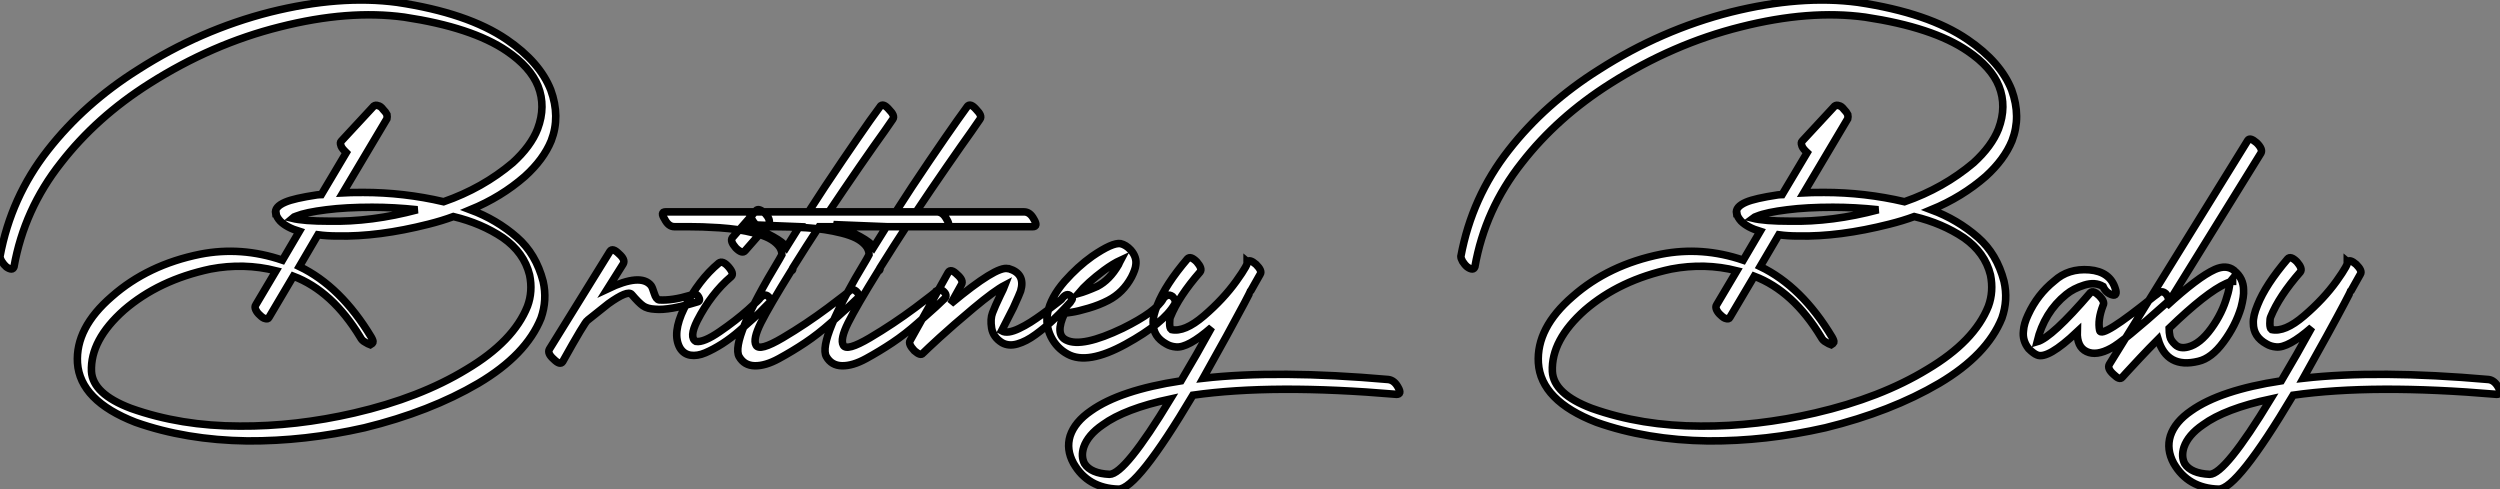
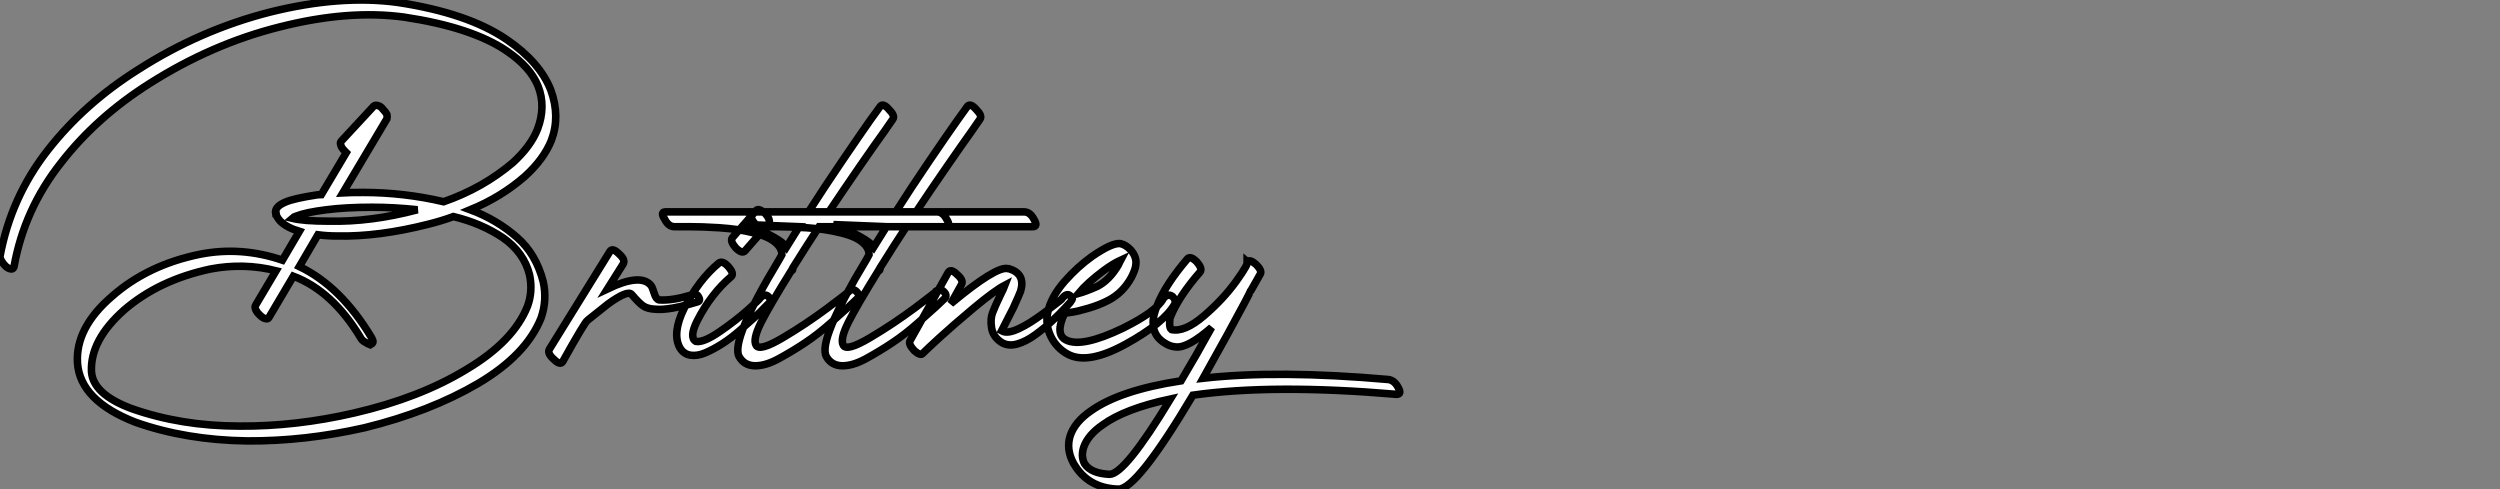
<svg xmlns="http://www.w3.org/2000/svg" viewBox="-9.02 -56.478 330.723 64.708">
  <rect x="-9.02" y="-56.478" width="330.723" height="64.708" fill="#808080" stroke="none" />
-   <path d="M34.50-27.22L34.50-27.22Q31.14-27.22 29.57-27.61L29.57-27.61Q29.62-27.66 29.82-27.75Q30.02-27.83 30.18-27.89L30.18-27.89Q31.42-28.39 34.16-28.73L34.16-28.73Q36.74-29.06 40.21-29.06L40.21-29.06Q43.12-29.06 46.20-28.73L46.20-28.73Q40.10-27.10 34.50-27.22ZM32.87-30.69L32.87-30.69Q29.90-30.24 28.73-29.74L28.73-29.74Q27.27-29.12 27.44-28.22L27.44-28.22L27.50-28.22Q27.55-27.78 28.06-27.22L28.06-27.22Q28.90-26.38 30.58-25.87L30.58-25.87L28.34-22.06Q22.90-23.91 17.47-22.85L17.47-22.85Q10.53-21.45 5.77-17.25L5.77-17.25Q0.95-13.10 1.23-8.46L1.23-8.46Q1.57-3.47 8.90-0.62L8.90-0.62Q15.57 1.74 23.69 1.85L23.69 1.85Q31.30 1.90 39.20 0.11L39.20 0.11Q47.88-2.02 54.26-5.77L54.26-5.77Q60.59-9.52 62.55-14.39L62.55-14.39Q63.39-16.80 62.83-19.26L62.83-19.26Q61.88-22.90 59.36-25.09L59.36-25.09Q56.67-27.44 53.20-28.73L53.20-28.73Q57.29-30.41 60.42-33.15L60.42-33.15Q62.89-35.39 63.90-37.86L63.90-37.86Q65.13-41.05 63.84-44.58L63.84-44.58Q62.38-48.27 58.02-51.24L58.02-51.24Q52.86-54.77 43.51-56.17L43.51-56.17Q35.95-57.18 26.71-54.88L26.71-54.88Q17.47-52.53 9.24-47.26L9.24-47.26Q2.13-42.78-2.69-36.62L-2.69-36.62Q-7.56-30.41-9.02-22.57L-9.02-22.57Q-9.02-22.29-8.79-21.90L-8.79-21.90Q-8.51-21.45-8.18-21.17L-8.18-21.17Q-7.78-20.89-7.50-20.89L-7.50-20.89Q-7.28-20.89-7.17-21.17L-7.17-21.17Q-5.82-28.78-0.95-34.94L-0.95-34.94Q3.75-40.99 10.75-45.42L10.75-45.42Q19.04-50.68 28-52.92L28-52.92Q37.07-55.22 44.46-54.21L44.46-54.21Q53.42-52.86 58.02-49.73L58.02-49.73Q61.15-47.60 62.16-45.08L62.16-45.08Q63.22-42.39 62.10-39.42L62.10-39.42Q61.21-37.13 58.80-34.94L58.80-34.94Q54.82-31.58 49.67-29.79L49.67-29.79Q44.41-31.02 39.03-31.02L39.03-31.02Q37.18-31.02 36.34-30.97L36.34-30.97L42.17-40.77Q42.22-40.99 42.17-41.33L42.17-41.33Q42-41.66 41.66-42L41.66-42Q41.33-42.45 40.99-42.50L40.99-42.50Q40.66-42.62 40.43-42.45L40.43-42.45L36.12-37.80Q35.95-37.63 36.06-37.30L36.06-37.30Q36.12-36.96 36.57-36.51L36.57-36.51L36.79-36.29L33.49-30.74Q33.38-30.74 33.18-30.72Q32.98-30.69 32.87-30.69ZM35.62-25.26L35.62-25.26Q41.05-25.14 47.66-26.82L47.66-26.82Q49.45-27.27 50.96-27.83L50.96-27.83Q54.66-26.94 57.51-25.03L57.51-25.03Q60.31-23.07 61.04-20.10L61.04-20.10Q61.49-17.92 60.76-15.96L60.76-15.96Q58.91-11.31 52.70-7.62L52.70-7.62Q46.54-3.86 37.86-1.85L37.86-1.85Q30.13-0.06 22.68-0.11L22.68-0.11Q14.90-0.11 8.29-2.46L8.29-2.46Q3.25-4.37 3.08-7.34L3.08-7.34Q2.91-11.48 7.39-15.46L7.39-15.46Q11.98-19.43 18.82-20.89L18.82-20.89Q23.24-21.73 27.50-20.66L27.50-20.66L24.81-16.13Q24.64-15.90 24.81-15.51Q24.98-15.12 25.37-14.78L25.37-14.78Q25.76-14.39 26.04-14.34L26.04-14.34Q26.43-14.22 26.54-14.45L26.54-14.45L29.79-19.94Q34.94-17.98 38.64-11.87L38.64-11.87Q38.86-11.42 39.31-11.20L39.31-11.20Q39.65-10.98 39.98-10.86L39.98-10.86Q40.21-10.98 40.32-11.20L40.32-11.20Q40.38-11.37 40.10-11.87L40.10-11.87Q36.06-18.59 30.58-21.22L30.58-21.22L33.04-25.42Q34.22-25.26 35.62-25.26ZM71.68-23.24L71.68-23.24L63.67-10.30Q63.34-9.74 64.23-8.96L64.23-8.96Q65.07-8.12 65.41-8.62L65.41-8.62Q68.38-13.94 68.71-14.11L68.71-14.11Q68.71-14.11 71.46-16.30L71.46-16.30Q74.03-18.14 74.54-17.53L74.54-17.53Q75.49-16.41 76.05-16.02Q76.61-15.62 77.67-15.57L77.67-15.57Q79.52-15.40 83.16-16.52L83.16-16.52Q83.78-16.63 83.33-17.30L83.33-17.30Q83.10-17.70 82.32-17.42L82.32-17.42Q79.91-16.69 78.18-16.80L78.18-16.80Q77.78-16.86 77.53-17.67Q77.28-18.48 77.11-18.70L77.11-18.70Q75.77-20.38 71.34-18.26L71.34-18.26L73.42-21.56Q73.75-22.12 72.86-22.90L72.86-22.90Q72.02-23.74 71.68-23.24ZM86.07-21.67L86.07-21.67Q83.44-19.49 81.48-15.68L81.48-15.68Q79.86-12.38 80.92-10.47L80.92-10.47Q81.42-9.63 82.32-9.49Q83.22-9.35 84.28-9.80Q85.34-10.25 86.52-11.00Q87.70-11.76 88.79-12.71Q89.88-13.66 90.75-14.45Q91.62-15.23 92.12-15.79L92.12-15.79L92.68-16.35Q93.13-16.80 92.62-17.25L92.62-17.25Q92.18-17.70 91.56-17.08L91.56-17.08Q91.56-16.97 89.94-15.51Q88.31-14.06 86.18-12.60Q84.06-11.14 83.05-11.31L83.05-11.31Q82.10-11.82 83.22-14.06L83.22-14.06Q85.06-17.64 87.70-19.88L87.70-19.88Q88.14-20.27 87.36-21.17Q86.58-22.06 86.07-21.67ZM89.54-23.30L89.54-23.30L92.68-26.88Q92.96-27.38 92.23-28.22L92.23-28.22Q91.34-29.01 91.00-28.62L91.00-28.62L87.86-25.03Q87.53-24.58 88.31-23.69L88.31-23.69Q89.15-22.85 89.54-23.30ZM107.41-42.39L107.41-42.39Q107.35-42.34 106.06-40.52Q104.78-38.70 102.40-35.20Q100.02-31.70 97.94-28.45L97.94-28.45L79.02-28.45Q78.29-28.45 78.90-27.50L78.90-27.50Q79.41-26.49 80.19-26.49L80.19-26.49Q80.36-26.49 80.70-26.49Q81.03-26.49 82.01-26.49Q82.99-26.49 83.92-26.46Q84.84-26.43 86.13-26.35Q87.42-26.26 88.54-26.10Q89.66-25.93 90.78-25.65Q91.90-25.37 92.68-24.98Q93.46-24.58 93.94-24.02Q94.42-23.46 94.42-22.79L94.42-22.79Q94.42-22.79 94.08-22.18L94.08-22.18Q87.58-11.42 88.76-9.30L88.76-9.30Q89.43-8.12 90.83-8.09Q92.23-8.06 94.02-9.04Q95.82-10.02 97.50-11.14Q99.18-12.26 100.86-13.75Q102.54-15.23 103.26-15.90Q103.99-16.58 104.27-16.86L104.27-16.86Q104.83-17.30 104.38-17.81L104.38-17.81Q103.88-18.37 103.38-18.03L103.38-18.03Q103.38-17.92 100.49-15.76Q97.61-13.61 94.53-11.79Q91.45-9.97 91.00-10.81L91.00-10.81Q90.55-11.59 91.64-13.78Q92.74-15.96 95.65-20.66L95.65-20.66Q95.87-20.66 95.87-21L95.87-21L95.87-21.06Q97.72-24.02 99.34-26.49L99.34-26.49L116.09-26.49Q116.82-26.49 116.20-27.50L116.20-27.50Q115.70-28.45 114.91-28.45L114.91-28.45L100.63-28.45Q102.54-31.30 104.66-34.38Q106.79-37.46 107.97-39.09L107.97-39.09L109.09-40.71Q109.42-41.16 108.58-42L108.58-42Q107.80-42.90 107.41-42.39ZM96.71-26.49L95.03-23.80Q94.14-25.03 89.71-26.77L89.71-26.77L96.71-26.49ZM118.94-42.39L118.94-42.39Q118.89-42.34 117.60-40.52Q116.31-38.70 113.93-35.20Q111.55-31.70 109.48-28.45L109.48-28.45L90.55-28.45Q89.82-28.45 90.44-27.50L90.44-27.50Q90.94-26.49 91.73-26.49L91.73-26.49Q91.90-26.49 92.23-26.49Q92.57-26.49 93.55-26.49Q94.53-26.49 95.45-26.46Q96.38-26.43 97.66-26.35Q98.95-26.26 100.07-26.10Q101.19-25.93 102.31-25.65Q103.43-25.37 104.22-24.98Q105.00-24.58 105.48-24.02Q105.95-23.46 105.95-22.79L105.95-22.79Q105.95-22.79 105.62-22.18L105.62-22.18Q99.12-11.42 100.30-9.30L100.30-9.30Q100.97-8.12 102.37-8.09Q103.77-8.06 105.56-9.04Q107.35-10.02 109.03-11.14Q110.71-12.26 112.39-13.75Q114.07-15.23 114.80-15.90Q115.53-16.58 115.81-16.86L115.81-16.86Q116.37-17.30 115.92-17.81L115.92-17.81Q115.42-18.37 114.91-18.03L114.91-18.03Q114.91-17.92 112.03-15.76Q109.14-13.61 106.06-11.79Q102.98-9.97 102.54-10.81L102.54-10.81Q102.09-11.59 103.18-13.78Q104.27-15.96 107.18-20.66L107.18-20.66Q107.41-20.66 107.41-21L107.41-21L107.41-21.06Q109.26-24.02 110.88-26.49L110.88-26.49L127.62-26.49Q128.35-26.49 127.74-27.50L127.74-27.50Q127.23-28.45 126.45-28.45L126.45-28.45L112.17-28.45Q114.07-31.30 116.20-34.38Q118.33-37.46 119.50-39.09L119.50-39.09L120.62-40.71Q120.96-41.16 120.12-42L120.12-42Q119.34-42.90 118.94-42.39ZM108.25-26.49L106.57-23.80Q105.67-25.03 101.25-26.77L101.25-26.77L108.25-26.49ZM116.42-20.44L116.42-20.44L111.38-11.42Q111.10-10.98 111.94-10.08L111.94-10.08Q112.78-9.35 113.06-9.74L113.06-9.74Q113.57-10.25 115.28-11.82Q116.98-13.38 119.76-15.71Q122.53-18.03 123.93-18.76L123.93-18.76Q123.76-18.31 123.31-17.42L123.31-17.42Q122.58-15.90 122.28-15.09Q121.97-14.28 122.16-13.08Q122.36-11.87 123.54-11.14L123.54-11.14Q124.43-10.64 125.58-10.98Q126.73-11.31 127.96-12.21Q129.19-13.10 130.20-14.06Q131.21-15.01 131.88-15.74L131.88-15.74L132.55-16.46Q132.89-16.91 132.83-17.02L132.83-17.02Q132.78-17.14 132.61-17.30L132.61-17.30Q132.10-17.86 131.38-16.86L131.38-16.86L131.04-16.58Q130.65-16.30 130.09-15.85Q129.53-15.40 128.80-14.87Q128.07-14.34 127.32-13.86Q126.56-13.38 125.80-13.02Q125.05-12.66 124.46-12.57Q123.87-12.49 123.48-12.71L123.48-12.71Q124.32-14.34 125.05-15.79L125.05-15.79Q125.89-17.64 126.00-17.98L126.00-17.98Q126.67-20.27 124.43-20.94L124.43-20.94L124.32-20.94Q122.81-21.34 116.76-16.30L116.76-16.30L118.16-18.82Q118.50-19.38 117.60-20.16L117.60-20.16Q116.76-21 116.42-20.44ZM133.62-17.64L133.62-17.64Q134.85-19.10 137.03-20.72L137.03-20.72Q138.26-21.62 139.22-22.06L139.22-22.06Q139.16-21.95 139.08-21.76Q138.99-21.56 138.94-21.45L138.94-21.45Q137.76-19.43 136.14-18.59L136.14-18.59Q134.62-17.92 133.62-17.64ZM137.59-16.74L137.59-16.74Q139.55-17.75 140.67-19.82L140.67-19.82Q141.18-20.83 141.23-21.39L141.23-21.39Q141.40-22.46 140.56-23.41L140.56-23.41Q139.94-24.08 139.22-24.25L139.22-24.25Q138.15-24.42 135.46-22.57L135.46-22.57Q133.56-21.22 131.82-19.26L131.82-19.26Q129.98-17.14 129.58-15.12L129.58-15.12Q129.25-13.50 130.00-11.96Q130.76-10.42 132.22-9.63L132.22-9.63Q134.85-8.18 139.89-10.95Q144.93-13.72 146.38-16.24L146.38-16.24Q146.61-16.74 146.10-17.25L146.10-17.25Q145.71-17.53 145.38-17.39Q145.04-17.25 144.87-16.97L144.87-16.97Q143.92-15.23 139.50-13.05L139.50-13.05Q134.12-10.47 132.05-11.48L132.05-11.48Q130.48-12.21 131.82-15.06L131.82-15.06Q132.05-15.06 132.80-15.18Q133.56-15.29 134.99-15.71Q136.42-16.13 137.59-16.74ZM174.66-6.27L174.66-6.27Q160.05-7.56 150.14-6.44L150.14-6.44Q151.65-9.13 153.22-11.98Q154.78-14.84 155.60-16.38Q156.41-17.92 156.41-17.98L156.41-17.98L156.46-18.03L157.70-20.22Q157.98-20.66 157.14-21.50L157.14-21.50Q156.30-22.23 155.96-21.84L155.96-21.84L155.96-21.90Q156.24-21.67 154.53-19.29Q152.82-16.91 150.25-14.70Q147.67-12.49 145.94-12.88L145.94-12.88Q145.71-13.05 145.71-13.69Q145.71-14.34 145.82-14.56L145.82-14.56Q146.94-17.30 149.74-20.50L149.74-20.50Q150.08-20.94 149.30-21.84L149.30-21.84Q148.46-22.68 148.06-22.23L148.06-22.23Q145.15-18.82 144.09-16.13L144.09-16.13Q143.47-14.67 143.53-13.72L143.53-13.72Q143.53-11.93 145.26-10.98L145.26-10.98Q145.82-10.64 146.55-10.58L146.55-10.58Q148.12-10.42 151.26-13.16L151.26-13.16Q149.30-9.58 147.22-6.10L147.22-6.10Q139.16-4.87 135.30-2.13L135.30-2.13Q133.17-0.67 132.55 1.18L132.55 1.18Q131.99 2.97 133.00 4.82L133.00 4.82Q134.90 8.12 138.94 8.23L138.94 8.23Q141.40 8.23 148.79-4.20L148.79-4.20Q159.38-5.71 175.73-4.31L175.73-4.31Q176.46-4.31 175.95-5.21L175.95-5.21Q175.45-6.16 174.66-6.27ZM145.82-3.70L145.82-3.70Q139.78 6.27 137.76 6.27L137.76 6.27Q135.30 6.16 134.46 4.87L134.46 4.87Q133.95 3.92 134.34 2.69L134.34 2.69Q134.90 1.06 136.86-0.28L136.86-0.28Q139.78-2.41 145.82-3.70Z" fill="white" stroke="black" transform="scale(1,1)" />
-   <path d="M227.75-27.22L227.75-27.22Q224.39-27.22 222.82-27.61L222.82-27.61Q222.88-27.66 223.08-27.75Q223.27-27.83 223.44-27.89L223.44-27.89Q224.67-28.39 227.42-28.73L227.42-28.73Q229.99-29.06 233.46-29.06L233.46-29.06Q236.38-29.06 239.46-28.73L239.46-28.73Q233.35-27.10 227.75-27.22ZM226.13-30.69L226.13-30.69Q223.16-30.24 221.98-29.74L221.98-29.74Q220.53-29.12 220.70-28.22L220.70-28.22L220.75-28.22Q220.81-27.78 221.31-27.22L221.31-27.22Q222.15-26.38 223.83-25.87L223.83-25.87L221.59-22.06Q216.16-23.91 210.73-22.85L210.73-22.85Q203.78-21.45 199.02-17.25L199.02-17.25Q194.21-13.10 194.49-8.46L194.49-8.46Q194.82-3.47 202.16-0.62L202.16-0.62Q208.82 1.74 216.94 1.85L216.94 1.85Q224.56 1.90 232.46 0.11L232.46 0.11Q241.14-2.02 247.52-5.77L247.52-5.77Q253.85-9.52 255.81-14.39L255.81-14.39Q256.65-16.80 256.09-19.26L256.09-19.26Q255.14-22.90 252.62-25.09L252.62-25.09Q249.93-27.44 246.46-28.73L246.46-28.73Q250.54-30.41 253.68-33.15L253.68-33.15Q256.14-35.39 257.15-37.86L257.15-37.86Q258.38-41.05 257.10-44.58L257.10-44.58Q255.64-48.27 251.27-51.24L251.27-51.24Q246.12-54.77 236.77-56.17L236.77-56.17Q229.21-57.18 219.97-54.88L219.97-54.88Q210.73-52.53 202.50-47.26L202.50-47.26Q195.38-42.78 190.57-36.62L190.57-36.62Q185.70-30.41 184.24-22.57L184.24-22.57Q184.24-22.29 184.46-21.90L184.46-21.90Q184.74-21.45 185.08-21.17L185.08-21.17Q185.47-20.89 185.75-20.89L185.75-20.89Q185.98-20.89 186.09-21.17L186.09-21.17Q187.43-28.78 192.30-34.94L192.30-34.94Q197.01-40.99 204.01-45.42L204.01-45.42Q212.30-50.68 221.26-52.92L221.26-52.92Q230.33-55.22 237.72-54.21L237.72-54.21Q246.68-52.86 251.27-49.73L251.27-49.73Q254.41-47.60 255.42-45.08L255.42-45.08Q256.48-42.39 255.36-39.42L255.36-39.42Q254.46-37.13 252.06-34.94L252.06-34.94Q248.08-31.58 242.93-29.79L242.93-29.79Q237.66-31.02 232.29-31.02L232.29-31.02Q230.44-31.02 229.60-30.97L229.60-30.97L235.42-40.77Q235.48-40.99 235.42-41.33L235.42-41.33Q235.26-41.66 234.92-42L234.92-42Q234.58-42.45 234.25-42.50L234.25-42.50Q233.91-42.62 233.69-42.45L233.69-42.45L229.38-37.80Q229.21-37.63 229.32-37.30L229.32-37.30Q229.38-36.96 229.82-36.51L229.82-36.51L230.05-36.29L226.74-30.74Q226.63-30.74 226.44-30.72Q226.24-30.69 226.13-30.69ZM228.87-25.26L228.87-25.26Q234.30-25.14 240.91-26.82L240.91-26.82Q242.70-27.27 244.22-27.83L244.22-27.83Q247.91-26.94 250.77-25.03L250.77-25.03Q253.57-23.07 254.30-20.10L254.30-20.10Q254.74-17.92 254.02-15.96L254.02-15.96Q252.17-11.31 245.95-7.62L245.95-7.62Q239.79-3.86 231.11-1.85L231.11-1.85Q223.38-0.06 215.94-0.11L215.94-0.11Q208.15-0.11 201.54-2.46L201.54-2.46Q196.50-4.37 196.34-7.34L196.34-7.34Q196.17-11.48 200.65-15.46L200.65-15.46Q205.24-19.43 212.07-20.89L212.07-20.89Q216.50-21.73 220.75-20.66L220.75-20.66L218.06-16.13Q217.90-15.90 218.06-15.51Q218.23-15.12 218.62-14.78L218.62-14.78Q219.02-14.39 219.30-14.34L219.30-14.34Q219.69-14.22 219.80-14.45L219.80-14.45L223.05-19.94Q228.20-17.98 231.90-11.87L231.90-11.87Q232.12-11.42 232.57-11.20L232.57-11.20Q232.90-10.98 233.24-10.86L233.24-10.86Q233.46-10.98 233.58-11.20L233.58-11.20Q233.63-11.37 233.35-11.87L233.35-11.87Q229.32-18.59 223.83-21.22L223.83-21.22L226.30-25.42Q227.47-25.26 228.87-25.26ZM270.82-18.26L270.82-18.26Q270.14-20.55 267.37-20.78Q264.60-21 262.75-19.32L262.75-19.32Q260.51-17.53 259.28-14.84L259.28-14.84Q258.72-13.66 258.66-12.71L258.66-12.71Q258.50-11.42 259.34-10.36L259.34-10.36Q260.01-9.69 260.46-9.52L260.46-9.52Q261.86-8.90 265.78-12.60L265.78-12.60Q265.72-10.58 267.01-9.97Q268.30-9.35 270.26-10.42L270.26-10.42Q271.77-11.20 277.65-16.46L277.65-16.46Q278.10-16.91 277.48-17.64L277.48-17.64Q276.92-18.14 276.36-17.58L276.36-17.58Q276.36-17.58 275.97-17.30L275.97-17.30Q268.91-11.59 268.74-12.77L268.74-12.77Q268.46-14.17 269.19-16.07L269.19-16.07Q269.47-16.52 268.74-17.30L268.74-17.30Q267.90-18.14 267.51-17.75L267.51-17.75Q262.42-11.82 260.46-11.26L260.46-11.26Q261.41-15.18 264.32-17.53L264.32-17.53Q265.27-18.31 266.70-18.76Q268.13-19.21 269.19-18.59L269.19-18.59Q269.58-17.70 270.42-17.47L270.42-17.47Q270.76-17.36 270.87-17.58Q270.98-17.81 270.82-18.26ZM288.34-37.91L288.34-37.91L270.03-8.29Q269.70-7.73 270.59-6.94L270.59-6.94Q271.38-6.16 271.71-6.55L271.71-6.55L272.27-7.17Q272.89-7.84 274.09-9.13Q275.30-10.42 276.47-11.59L276.47-11.59Q277.65-7.67 281.79-8.68L281.79-8.68Q283.53-9.07 285.12-11.23Q286.72-13.38 287.45-15.79L287.45-15.79Q287.84-17.30 287.78-18.09L287.78-18.09Q287.78-19.66 286.55-20.66L286.55-20.66L286.50-20.72Q285.49-21.50 283.98-20.83L283.98-20.83Q281.74-19.82 277.54-15.96L277.54-15.96L290.08-36.23Q290.36-36.74 289.52-37.58L289.52-37.58Q288.62-38.36 288.34-37.91ZM285.49-18.98L285.49-18.98Q285.60-19.04 285.77-19.10Q285.94-19.15 285.99-19.21L285.99-19.21Q285.88-18.14 285.60-17.30L285.60-17.30Q284.98-15.06 283.50-13.02Q282.02-10.98 280.45-10.58L280.45-10.58Q279.38-10.30 278.77-10.86Q278.15-11.42 278.04-11.96Q277.93-12.49 277.93-13.05L277.93-13.05Q282.86-17.81 285.49-18.98ZM286.22-19.26L286.33-19.32L286.33-19.26L286.33-19.26Q286.27-19.26 286.22-19.26L286.22-19.26ZM320.21-6.27L320.21-6.27Q305.59-7.56 295.68-6.44L295.68-6.44Q297.19-9.13 298.76-11.98Q300.33-14.84 301.14-16.38Q301.95-17.92 301.95-17.98L301.95-17.98L302.01-18.03L303.24-20.22Q303.52-20.66 302.68-21.50L302.68-21.50Q301.84-22.23 301.50-21.84L301.50-21.84L301.50-21.90Q301.78-21.67 300.08-19.29Q298.37-16.91 295.79-14.70Q293.22-12.49 291.48-12.88L291.48-12.88Q291.26-13.05 291.26-13.69Q291.26-14.34 291.37-14.56L291.37-14.56Q292.49-17.30 295.29-20.50L295.29-20.50Q295.62-20.94 294.84-21.84L294.84-21.84Q294.00-22.68 293.61-22.23L293.61-22.23Q290.70-18.82 289.63-16.13L289.63-16.13Q289.02-14.67 289.07-13.72L289.07-13.72Q289.07-11.93 290.81-10.98L290.81-10.98Q291.37-10.64 292.10-10.58L292.10-10.58Q293.66-10.42 296.80-13.16L296.80-13.16Q294.84-9.58 292.77-6.10L292.77-6.10Q284.70-4.87 280.84-2.13L280.84-2.13Q278.71-0.67 278.10 1.18L278.10 1.18Q277.54 2.97 278.54 4.82L278.54 4.82Q280.45 8.12 284.48 8.23L284.48 8.23Q286.94 8.23 294.34-4.20L294.34-4.20Q304.92-5.71 321.27-4.31L321.27-4.31Q322.00-4.31 321.50-5.21L321.50-5.21Q320.99-6.16 320.21-6.27ZM291.37-3.70L291.37-3.70Q285.32 6.27 283.30 6.27L283.30 6.27Q280.84 6.16 280.00 4.87L280.00 4.87Q279.50 3.92 279.89 2.69L279.89 2.69Q280.45 1.06 282.41-0.28L282.41-0.28Q285.32-2.41 291.37-3.70Z" fill="white" stroke="black" transform="scale(1,1)" />
+   <path d="M34.50-27.22L34.50-27.22Q31.14-27.22 29.57-27.61L29.57-27.61Q29.62-27.66 29.82-27.75Q30.02-27.83 30.18-27.89L30.18-27.89Q31.42-28.39 34.16-28.73L34.16-28.73Q36.74-29.06 40.21-29.06L40.21-29.06Q43.12-29.06 46.20-28.73L46.20-28.73Q40.10-27.10 34.50-27.22ZM32.87-30.69L32.87-30.69Q29.90-30.24 28.73-29.74L28.73-29.74Q27.27-29.12 27.44-28.22L27.44-28.22L27.50-28.22Q27.55-27.78 28.06-27.22L28.06-27.22Q28.90-26.38 30.58-25.87L30.58-25.87L28.34-22.06Q22.90-23.91 17.47-22.85L17.47-22.85Q10.53-21.45 5.77-17.25L5.77-17.25Q0.95-13.10 1.23-8.46L1.23-8.46Q1.57-3.47 8.90-0.62L8.90-0.62Q15.57 1.74 23.69 1.85L23.69 1.85Q31.30 1.90 39.20 0.11L39.20 0.11Q47.88-2.02 54.26-5.77L54.26-5.77Q60.59-9.52 62.55-14.39L62.55-14.39Q63.39-16.80 62.83-19.26L62.83-19.26Q61.88-22.90 59.36-25.09L59.36-25.09Q56.67-27.44 53.20-28.73L53.20-28.73Q57.29-30.41 60.42-33.15L60.42-33.15Q62.89-35.39 63.90-37.86L63.90-37.86Q65.13-41.05 63.84-44.58L63.84-44.58Q62.38-48.27 58.02-51.24L58.02-51.24Q52.86-54.77 43.51-56.17L43.51-56.17Q35.95-57.18 26.71-54.88L26.71-54.88Q17.47-52.53 9.24-47.26L9.24-47.26Q2.13-42.78-2.69-36.62L-2.69-36.62Q-7.56-30.41-9.02-22.57L-9.02-22.57Q-9.02-22.29-8.79-21.90L-8.79-21.90Q-8.51-21.45-8.18-21.17L-8.18-21.17Q-7.78-20.89-7.50-20.89L-7.50-20.89Q-7.28-20.89-7.17-21.17L-7.17-21.17Q-5.82-28.78-0.95-34.94L-0.95-34.94Q3.75-40.99 10.75-45.42L10.75-45.42Q19.04-50.68 28-52.92L28-52.92Q37.07-55.22 44.46-54.21L44.46-54.21Q53.42-52.86 58.02-49.73L58.02-49.73Q61.15-47.60 62.16-45.08L62.16-45.08Q63.22-42.39 62.10-39.42L62.10-39.42Q61.21-37.13 58.80-34.94L58.80-34.94Q54.82-31.58 49.67-29.79L49.67-29.79Q44.41-31.02 39.03-31.02L39.03-31.02Q37.18-31.02 36.34-30.97L36.34-30.97L42.17-40.77Q42.22-40.99 42.17-41.33L42.17-41.33Q42-41.66 41.66-42L41.66-42Q41.33-42.45 40.99-42.50L40.99-42.50Q40.66-42.62 40.43-42.45L40.43-42.45L36.12-37.80Q35.95-37.63 36.06-37.30L36.06-37.30Q36.12-36.96 36.57-36.51L36.57-36.51L36.79-36.29L33.49-30.74Q33.38-30.74 33.18-30.72Q32.98-30.69 32.87-30.69ZM35.62-25.26L35.62-25.26Q41.05-25.14 47.66-26.82L47.66-26.82Q49.45-27.27 50.96-27.83L50.96-27.83Q54.66-26.94 57.51-25.03L57.51-25.03Q60.31-23.07 61.04-20.10L61.04-20.10Q61.49-17.92 60.76-15.96L60.76-15.96Q58.91-11.31 52.70-7.62L52.70-7.62Q46.54-3.86 37.86-1.85L37.86-1.85Q30.13-0.06 22.68-0.11L22.68-0.11Q14.90-0.11 8.29-2.46L8.29-2.46Q3.25-4.37 3.08-7.34L3.08-7.34Q2.91-11.48 7.39-15.46L7.39-15.46Q11.98-19.43 18.82-20.89L18.82-20.89Q23.24-21.73 27.50-20.66L27.50-20.66L24.81-16.13Q24.64-15.90 24.81-15.51Q24.98-15.12 25.37-14.78L25.37-14.78Q25.76-14.39 26.04-14.34L26.04-14.34Q26.43-14.22 26.54-14.45L26.54-14.45L29.79-19.94Q34.94-17.98 38.64-11.87L38.64-11.87Q38.86-11.42 39.31-11.20L39.31-11.20Q39.65-10.98 39.98-10.86L39.98-10.86Q40.21-10.98 40.32-11.20L40.32-11.20Q40.38-11.37 40.10-11.87L40.10-11.87Q36.06-18.59 30.58-21.22L30.58-21.22L33.04-25.42Q34.22-25.26 35.62-25.26ZM71.68-23.24L71.68-23.24L63.67-10.30Q63.34-9.74 64.23-8.96L64.23-8.96Q65.07-8.12 65.41-8.62L65.41-8.62Q68.38-13.94 68.71-14.11L68.71-14.11Q68.71-14.11 71.46-16.30L71.46-16.30Q74.03-18.14 74.54-17.53L74.54-17.53Q75.49-16.41 76.05-16.02Q76.61-15.62 77.67-15.57L77.67-15.57Q79.52-15.40 83.16-16.52L83.16-16.52Q83.78-16.63 83.33-17.30L83.33-17.30Q83.10-17.70 82.32-17.42L82.32-17.42Q79.91-16.69 78.18-16.80L78.18-16.80Q77.78-16.86 77.53-17.67Q77.28-18.48 77.11-18.70L77.11-18.70Q75.77-20.38 71.34-18.26L71.34-18.26L73.42-21.56Q73.75-22.12 72.86-22.90L72.86-22.90Q72.02-23.74 71.68-23.24ZM86.07-21.67L86.07-21.67Q83.44-19.49 81.48-15.68L81.48-15.68Q79.86-12.38 80.92-10.47L80.92-10.47Q81.42-9.63 82.32-9.49Q83.22-9.35 84.28-9.80Q85.34-10.25 86.52-11.00Q87.70-11.76 88.79-12.71Q89.88-13.66 90.75-14.45Q91.62-15.23 92.12-15.79L92.12-15.79L92.68-16.35Q93.13-16.80 92.62-17.25L92.62-17.25Q92.18-17.70 91.56-17.08L91.56-17.08Q91.56-16.97 89.94-15.51Q88.31-14.06 86.18-12.60Q84.06-11.14 83.05-11.31L83.05-11.31Q82.10-11.82 83.22-14.06L83.22-14.06Q85.06-17.64 87.70-19.88L87.70-19.88Q88.14-20.27 87.36-21.17Q86.58-22.06 86.07-21.67ZM89.54-23.30L89.54-23.30L92.68-26.88Q92.96-27.38 92.23-28.22L92.23-28.22Q91.34-29.01 91.00-28.62L91.00-28.62L87.86-25.03Q87.53-24.58 88.31-23.69L88.31-23.69Q89.15-22.85 89.54-23.30ZM107.41-42.39L107.41-42.39Q107.35-42.34 106.06-40.52Q104.78-38.70 102.40-35.20Q100.02-31.70 97.94-28.45L97.94-28.45L79.02-28.45Q78.29-28.45 78.90-27.50L78.90-27.50Q79.41-26.49 80.19-26.49L80.19-26.49Q80.36-26.49 80.70-26.49Q81.03-26.49 82.01-26.49Q82.99-26.49 83.92-26.46Q84.84-26.43 86.13-26.35Q87.42-26.26 88.54-26.10Q89.66-25.93 90.78-25.65Q91.90-25.37 92.68-24.98Q93.46-24.58 93.94-24.02Q94.42-23.46 94.42-22.79L94.42-22.79Q94.42-22.79 94.08-22.18L94.08-22.18Q87.58-11.42 88.76-9.30L88.76-9.30Q89.43-8.12 90.83-8.09Q92.23-8.06 94.02-9.04Q95.82-10.02 97.50-11.14Q99.18-12.26 100.86-13.75Q102.54-15.23 103.26-15.90Q103.99-16.58 104.27-16.86L104.27-16.86Q104.83-17.30 104.38-17.81L104.38-17.81Q103.88-18.37 103.38-18.03L103.38-18.03Q103.38-17.92 100.49-15.76Q97.61-13.61 94.53-11.79Q91.45-9.97 91.00-10.81L91.00-10.81Q90.55-11.59 91.64-13.78Q92.74-15.96 95.65-20.66L95.65-20.66Q95.87-20.66 95.87-21L95.87-21L95.87-21.06Q97.72-24.02 99.34-26.49L99.34-26.49L116.09-26.49Q116.82-26.49 116.20-27.50L116.20-27.50Q115.70-28.45 114.91-28.45L114.91-28.45L100.63-28.45Q102.54-31.30 104.66-34.38Q106.79-37.46 107.97-39.09L107.97-39.09L109.09-40.71Q109.42-41.16 108.58-42L108.58-42Q107.80-42.90 107.41-42.39ZM96.71-26.49L95.03-23.80Q94.14-25.03 89.71-26.77L89.71-26.77L96.71-26.49ZM118.94-42.39L118.94-42.39Q118.89-42.34 117.60-40.52Q116.31-38.70 113.93-35.20Q111.55-31.70 109.48-28.45L109.48-28.45L90.55-28.45Q89.82-28.45 90.44-27.50L90.44-27.50Q90.94-26.49 91.73-26.49L91.73-26.49Q91.90-26.49 92.23-26.49Q92.57-26.49 93.55-26.49Q94.53-26.49 95.45-26.46Q96.38-26.43 97.66-26.35Q98.95-26.26 100.07-26.10Q101.19-25.93 102.31-25.65Q103.43-25.37 104.22-24.98Q105.00-24.58 105.48-24.02Q105.95-23.46 105.95-22.79L105.95-22.79Q105.95-22.79 105.62-22.18L105.62-22.18Q99.12-11.42 100.30-9.30L100.30-9.30Q100.97-8.12 102.37-8.09Q103.77-8.06 105.56-9.04Q107.35-10.02 109.03-11.14Q110.71-12.26 112.39-13.75Q114.07-15.23 114.80-15.90Q115.53-16.58 115.81-16.86L115.81-16.86Q116.37-17.30 115.92-17.81L115.92-17.81Q115.42-18.37 114.91-18.03L114.91-18.03Q114.91-17.92 112.03-15.76Q109.14-13.61 106.06-11.79Q102.98-9.97 102.54-10.81L102.54-10.81Q102.09-11.59 103.18-13.78Q104.27-15.96 107.18-20.66L107.18-20.66Q107.41-20.66 107.41-21L107.41-21L107.41-21.06Q109.26-24.02 110.88-26.49L110.88-26.49L127.62-26.49Q128.35-26.49 127.74-27.50L127.74-27.50Q127.23-28.45 126.45-28.45L126.45-28.45L112.17-28.45Q114.07-31.30 116.20-34.38Q118.33-37.46 119.50-39.09L119.50-39.09L120.62-40.71Q120.96-41.16 120.12-42L120.12-42Q119.34-42.90 118.94-42.39ZM108.25-26.49L106.57-23.80Q105.67-25.03 101.25-26.77L101.25-26.77L108.25-26.49ZM116.42-20.44L116.42-20.44L111.38-11.42Q111.10-10.98 111.94-10.08L111.94-10.08Q112.78-9.35 113.06-9.74L113.06-9.74Q113.57-10.25 115.28-11.82Q116.98-13.38 119.76-15.71Q122.53-18.03 123.93-18.76L123.93-18.76Q123.76-18.31 123.31-17.42L123.31-17.42Q122.58-15.90 122.28-15.09Q121.97-14.28 122.16-13.08Q122.36-11.87 123.54-11.14L123.54-11.14Q124.43-10.64 125.58-10.98Q126.73-11.31 127.96-12.21Q129.19-13.10 130.20-14.06Q131.21-15.01 131.88-15.74L131.88-15.74L132.55-16.46Q132.89-16.91 132.83-17.02L132.83-17.02Q132.78-17.14 132.61-17.30L132.61-17.30Q132.10-17.86 131.38-16.86L131.38-16.86L131.04-16.58Q130.65-16.30 130.09-15.85Q129.53-15.40 128.80-14.87Q128.07-14.34 127.32-13.86Q126.56-13.38 125.80-13.02Q125.05-12.66 124.46-12.57Q123.87-12.49 123.48-12.71L123.48-12.71Q124.32-14.34 125.05-15.79L125.05-15.79Q125.89-17.64 126.00-17.98L126.00-17.98Q126.67-20.27 124.43-20.94L124.43-20.94L124.32-20.94Q122.81-21.34 116.76-16.30L116.76-16.30L118.16-18.82Q118.50-19.38 117.60-20.16Q116.76-21 116.42-20.44ZM133.62-17.64L133.62-17.64Q134.85-19.10 137.03-20.72L137.03-20.72Q138.26-21.62 139.22-22.06L139.22-22.06Q139.16-21.95 139.08-21.76Q138.99-21.56 138.94-21.45L138.94-21.45Q137.76-19.43 136.14-18.59L136.14-18.59Q134.62-17.92 133.62-17.64ZM137.59-16.74L137.59-16.74Q139.55-17.75 140.67-19.82L140.67-19.82Q141.18-20.83 141.23-21.39L141.23-21.39Q141.40-22.46 140.56-23.41L140.56-23.41Q139.94-24.08 139.22-24.25L139.22-24.25Q138.15-24.42 135.46-22.57L135.46-22.57Q133.56-21.22 131.82-19.26L131.82-19.26Q129.98-17.14 129.58-15.12L129.58-15.12Q129.25-13.50 130.00-11.96Q130.76-10.42 132.22-9.63L132.22-9.63Q134.85-8.18 139.89-10.95Q144.93-13.72 146.38-16.24L146.38-16.24Q146.61-16.74 146.10-17.25L146.10-17.25Q145.71-17.53 145.38-17.39Q145.04-17.25 144.87-16.97L144.87-16.97Q143.92-15.23 139.50-13.05L139.50-13.05Q134.12-10.47 132.05-11.48L132.05-11.48Q130.48-12.21 131.82-15.06L131.82-15.06Q132.05-15.06 132.80-15.18Q133.56-15.29 134.99-15.71Q136.42-16.13 137.59-16.74ZM174.66-6.27L174.66-6.27Q160.05-7.56 150.14-6.44L150.14-6.44Q151.65-9.13 153.22-11.98Q154.78-14.84 155.60-16.38Q156.41-17.92 156.41-17.98L156.41-17.98L156.46-18.03L157.70-20.22Q157.98-20.66 157.14-21.50L157.14-21.50Q156.30-22.23 155.96-21.84L155.96-21.84L155.96-21.90Q156.24-21.67 154.53-19.29Q152.82-16.91 150.25-14.70Q147.67-12.49 145.94-12.88L145.94-12.88Q145.71-13.05 145.71-13.69Q145.71-14.34 145.82-14.56L145.82-14.56Q146.94-17.30 149.74-20.50L149.74-20.50Q150.08-20.94 149.30-21.84L149.30-21.84Q148.46-22.68 148.06-22.23L148.06-22.23Q145.15-18.82 144.09-16.13L144.09-16.13Q143.47-14.67 143.53-13.72L143.53-13.72Q143.53-11.93 145.26-10.98L145.26-10.98Q145.82-10.64 146.55-10.58L146.55-10.58Q148.12-10.42 151.26-13.16L151.26-13.16Q149.30-9.58 147.22-6.10L147.22-6.10Q139.16-4.87 135.30-2.13L135.30-2.13Q133.17-0.67 132.55 1.18L132.55 1.18Q131.99 2.97 133.00 4.82L133.00 4.82Q134.90 8.12 138.94 8.23L138.94 8.23Q141.40 8.23 148.79-4.20L148.79-4.20Q159.38-5.71 175.73-4.31L175.73-4.31Q176.46-4.31 175.95-5.21L175.95-5.21Q175.45-6.16 174.66-6.27ZM145.82-3.70L145.82-3.70Q139.78 6.27 137.76 6.27L137.76 6.27Q135.30 6.16 134.46 4.87L134.46 4.87Q133.95 3.92 134.34 2.69L134.34 2.69Q134.90 1.06 136.86-0.28L136.86-0.28Q139.78-2.41 145.82-3.70Z" fill="white" stroke="black" transform="scale(1,1)" />
</svg>